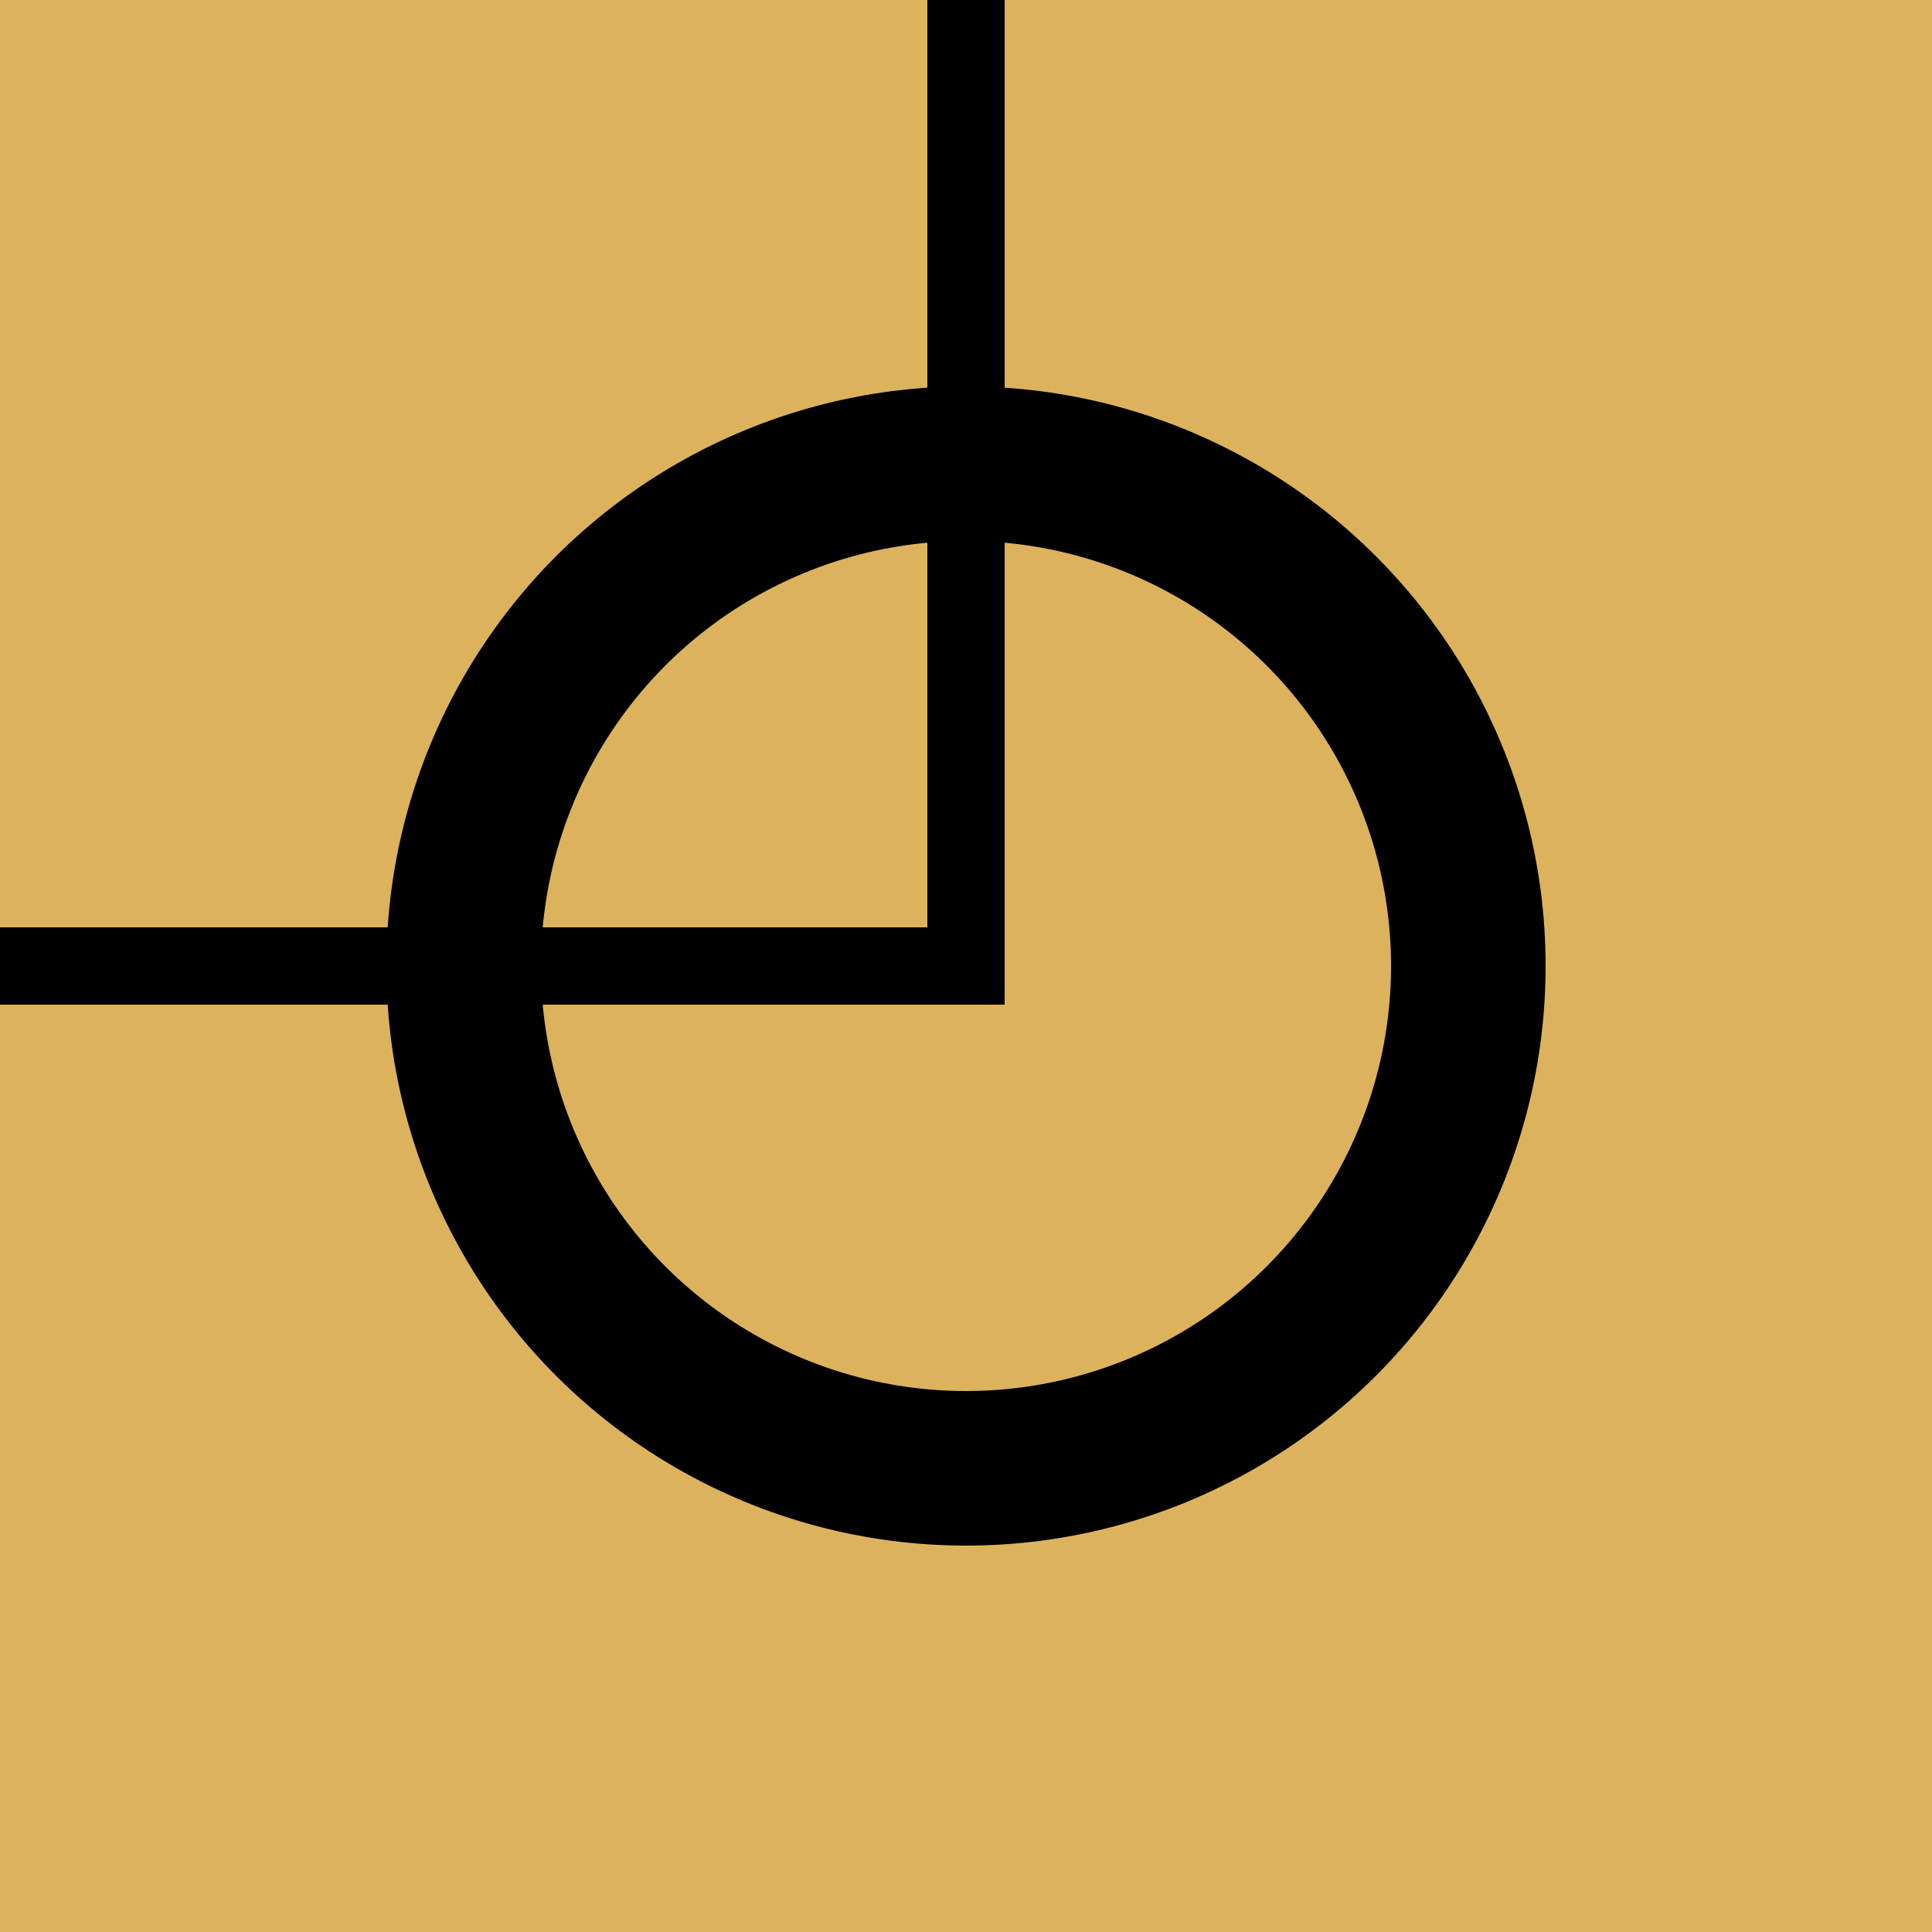
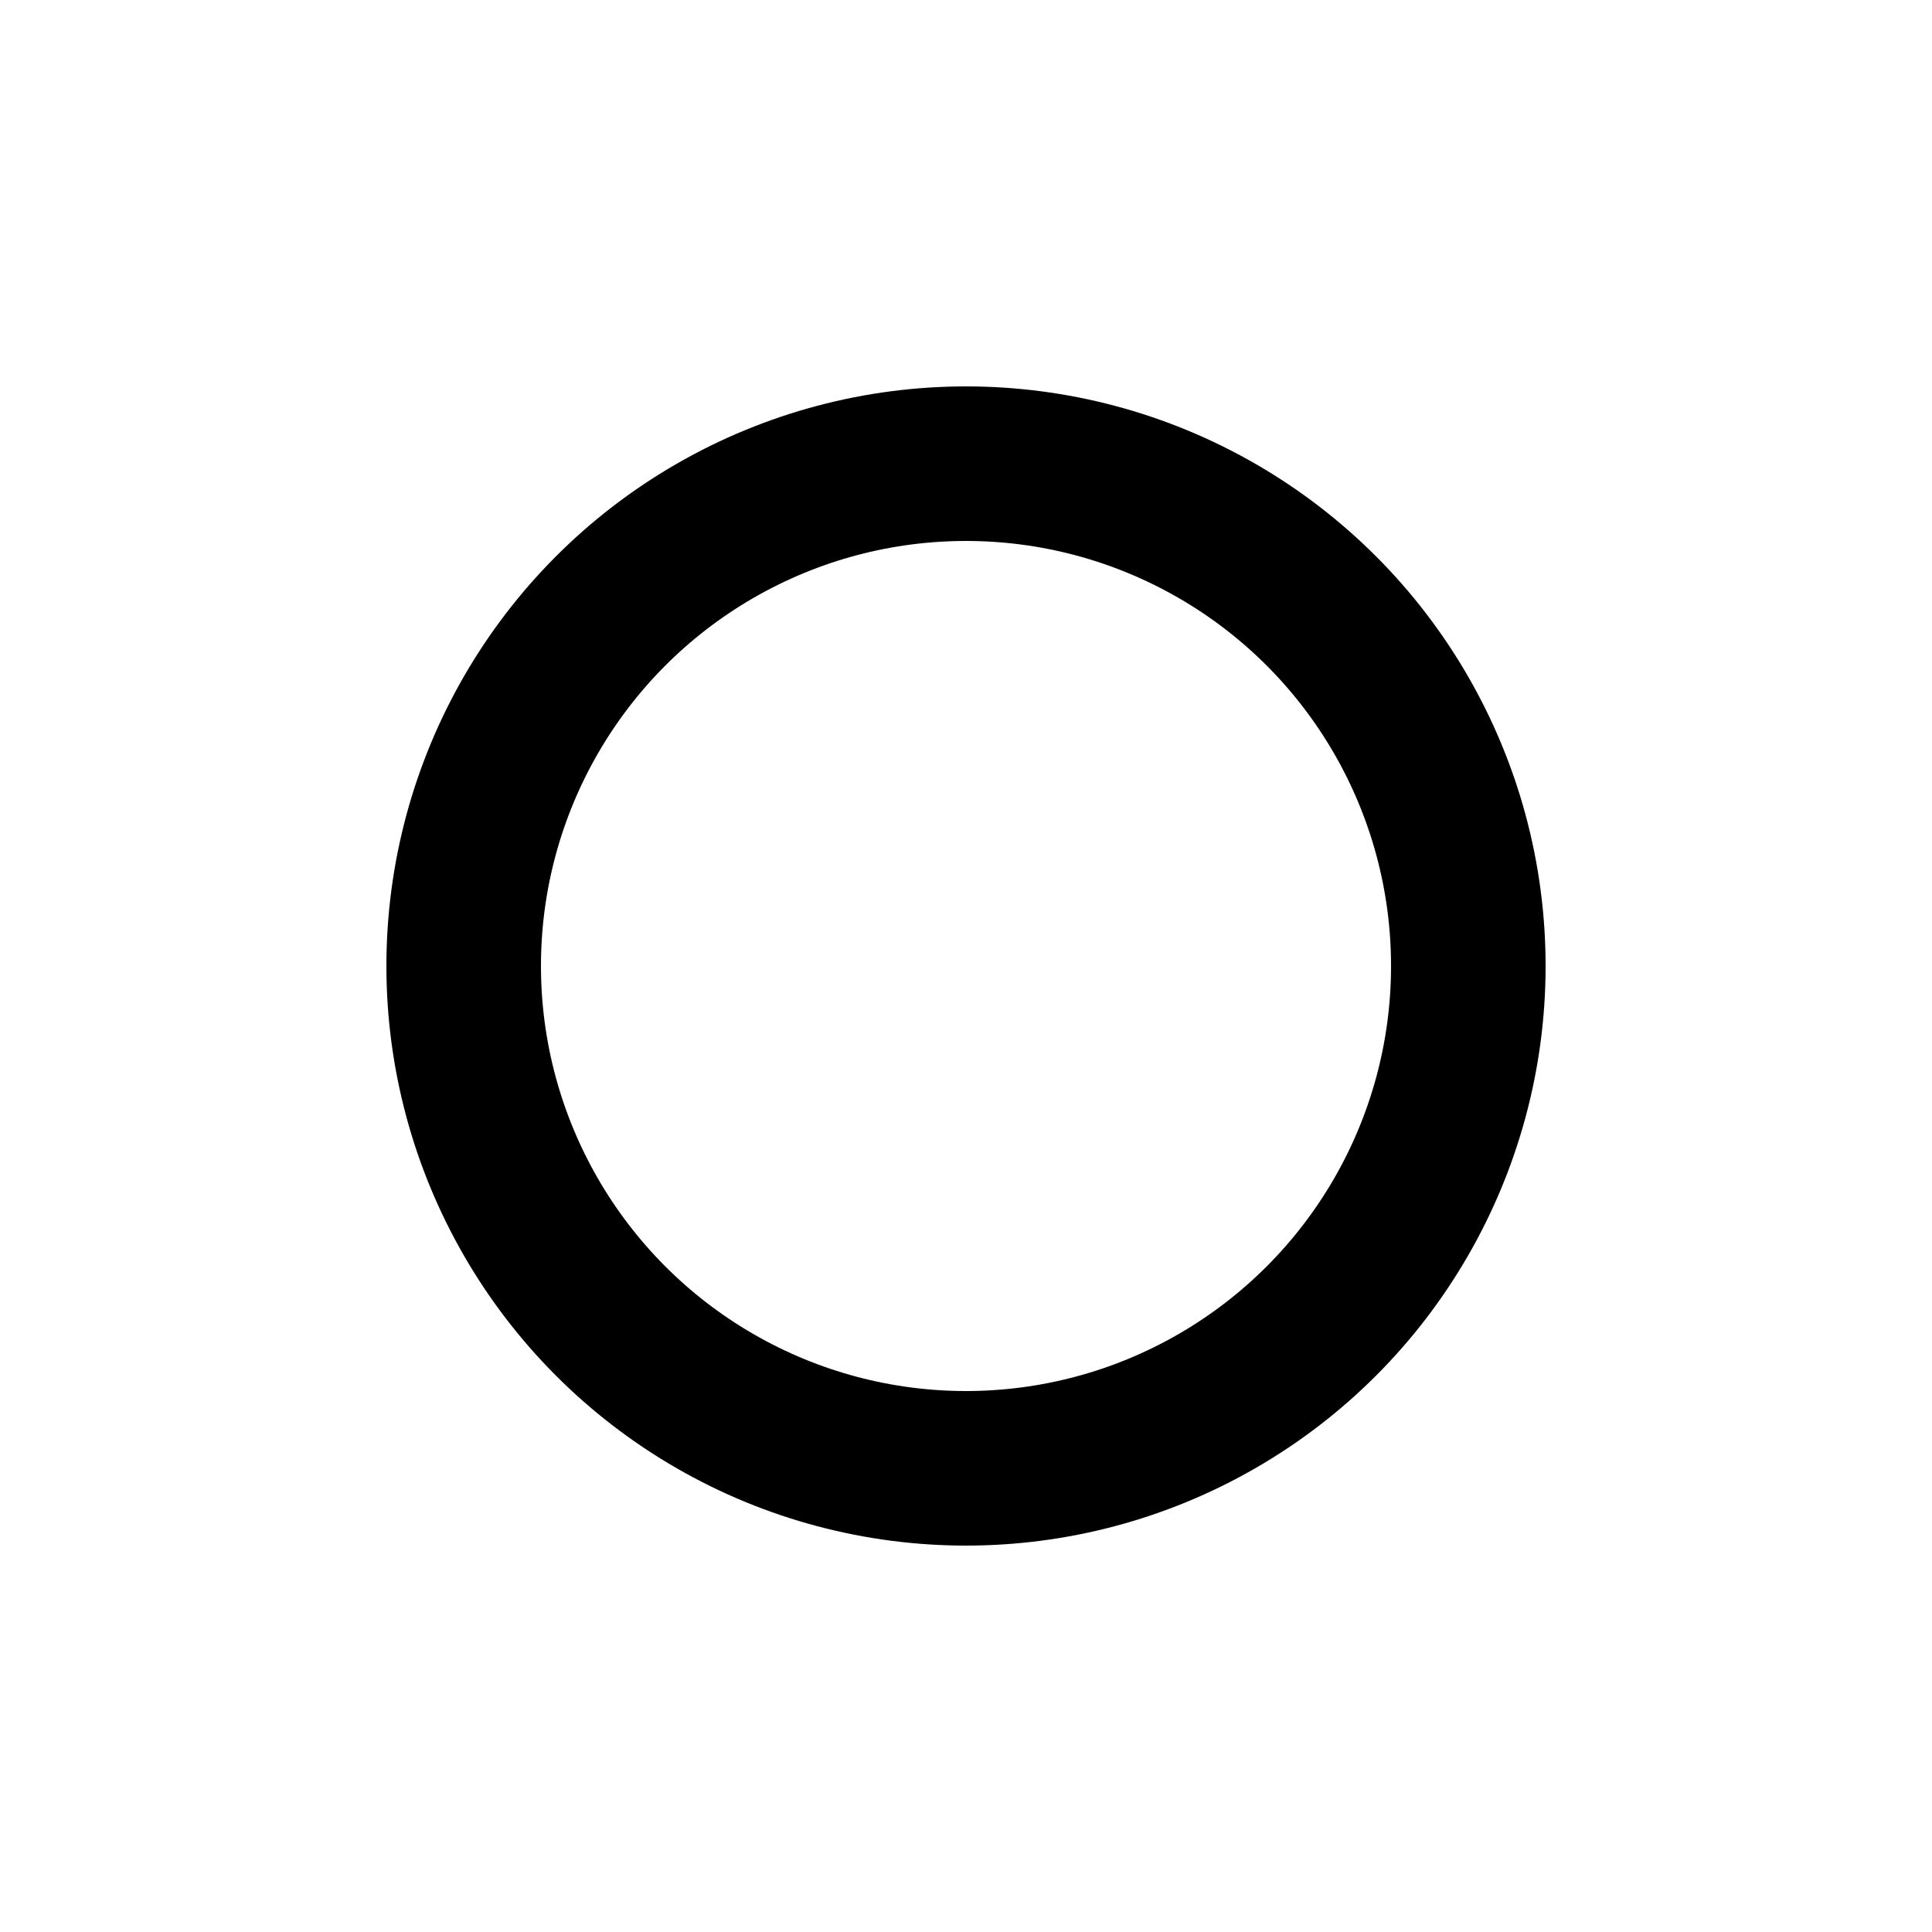
<svg xmlns="http://www.w3.org/2000/svg" xmlns:ns1="http://www.inkscape.org/namespaces/inkscape" xmlns:ns2="http://sodipodi.sourceforge.net/DTD/sodipodi-0.dtd" width="500" height="500" id="svg4317" version="1.1" ns1:version="0.48.4 r9939" ns2:docname="Go_drcw.svg">
  <defs id="defs4327" />
  <ns2:namedview pagecolor="#ffffff" bordercolor="#666666" borderopacity="1" objecttolerance="10" gridtolerance="10" guidetolerance="10" ns1:pageopacity="0" ns1:pageshadow="2" ns1:window-width="779" ns1:window-height="480" id="namedview4325" showgrid="false" ns1:zoom="0.472" ns1:cx="250" ns1:cy="250" ns1:window-x="0" ns1:window-y="0" ns1:window-maximized="0" ns1:current-layer="svg4317" />
-   <rect width="500" height="500" fill="#DCB35C" id="rect4319" />
-   <path stroke="#000" stroke-width="20" d="M0,250H260M250,0V260" id="path4321" />
  <circle stroke="red" stroke-width="40" fill="none" cx="250" cy="250" r="130" id="circle4323" style="stroke:#000000;stroke-opacity:1" />
</svg>